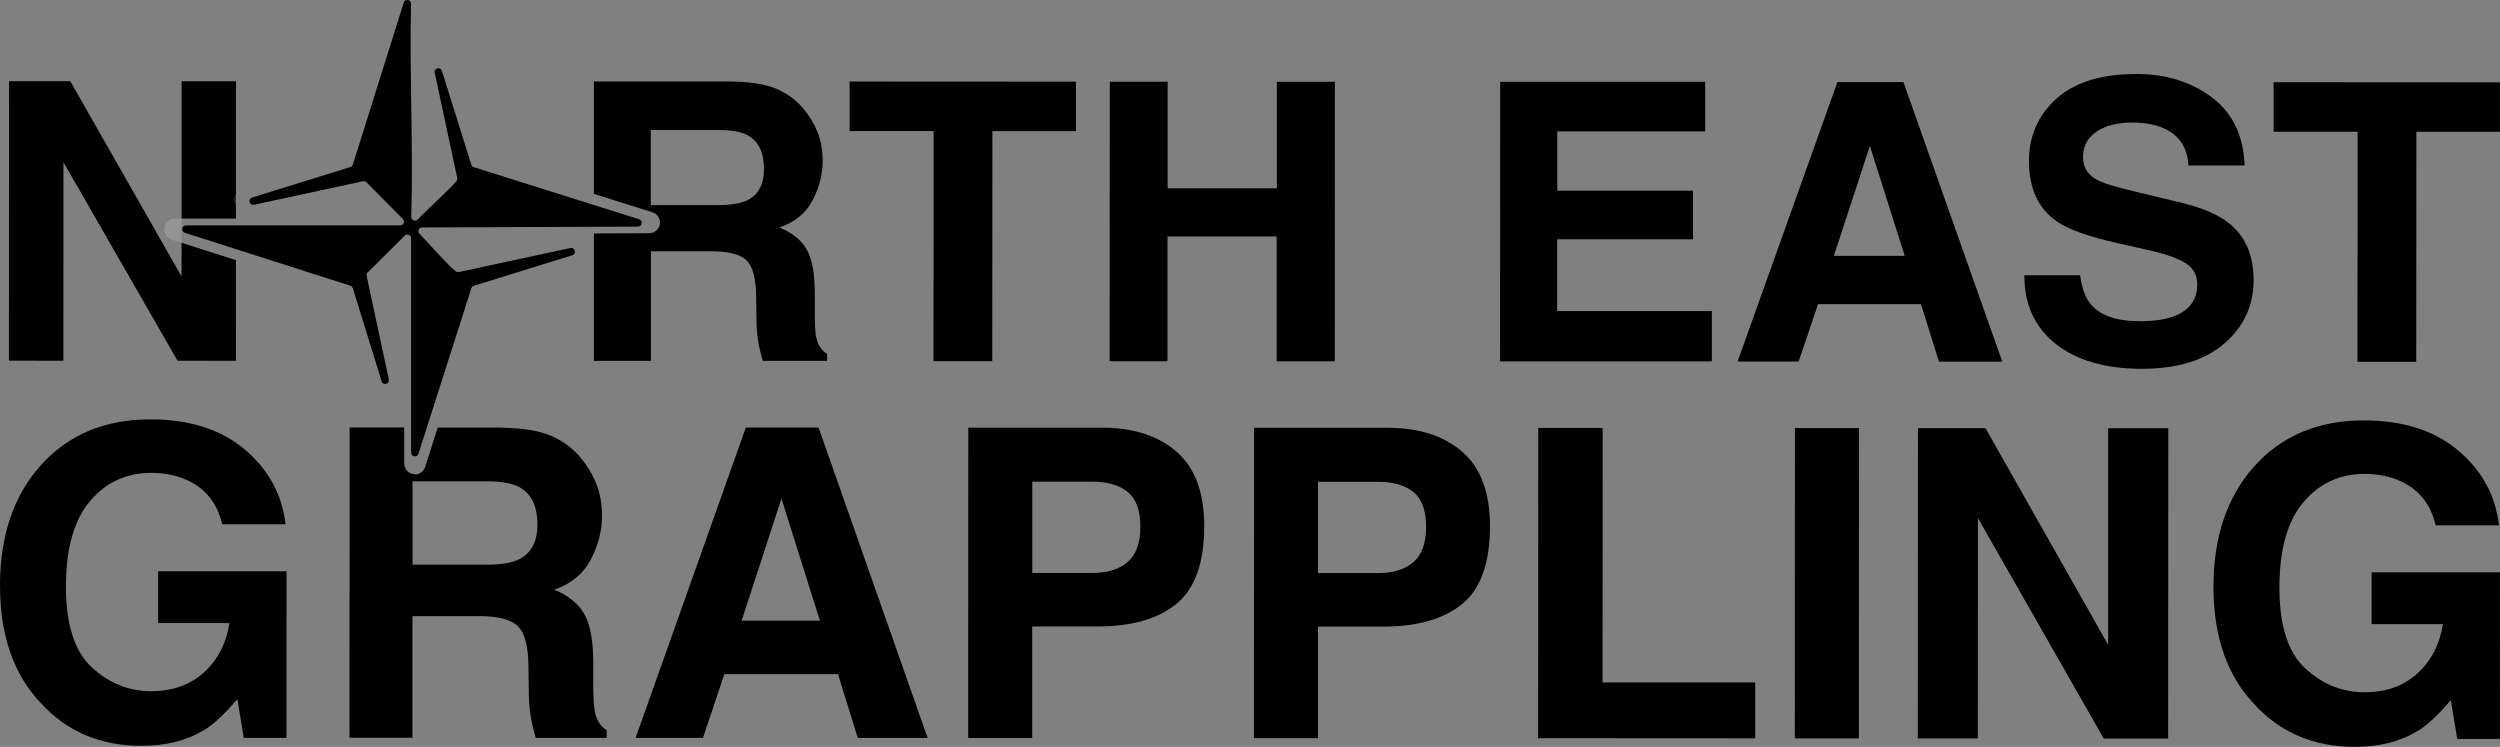
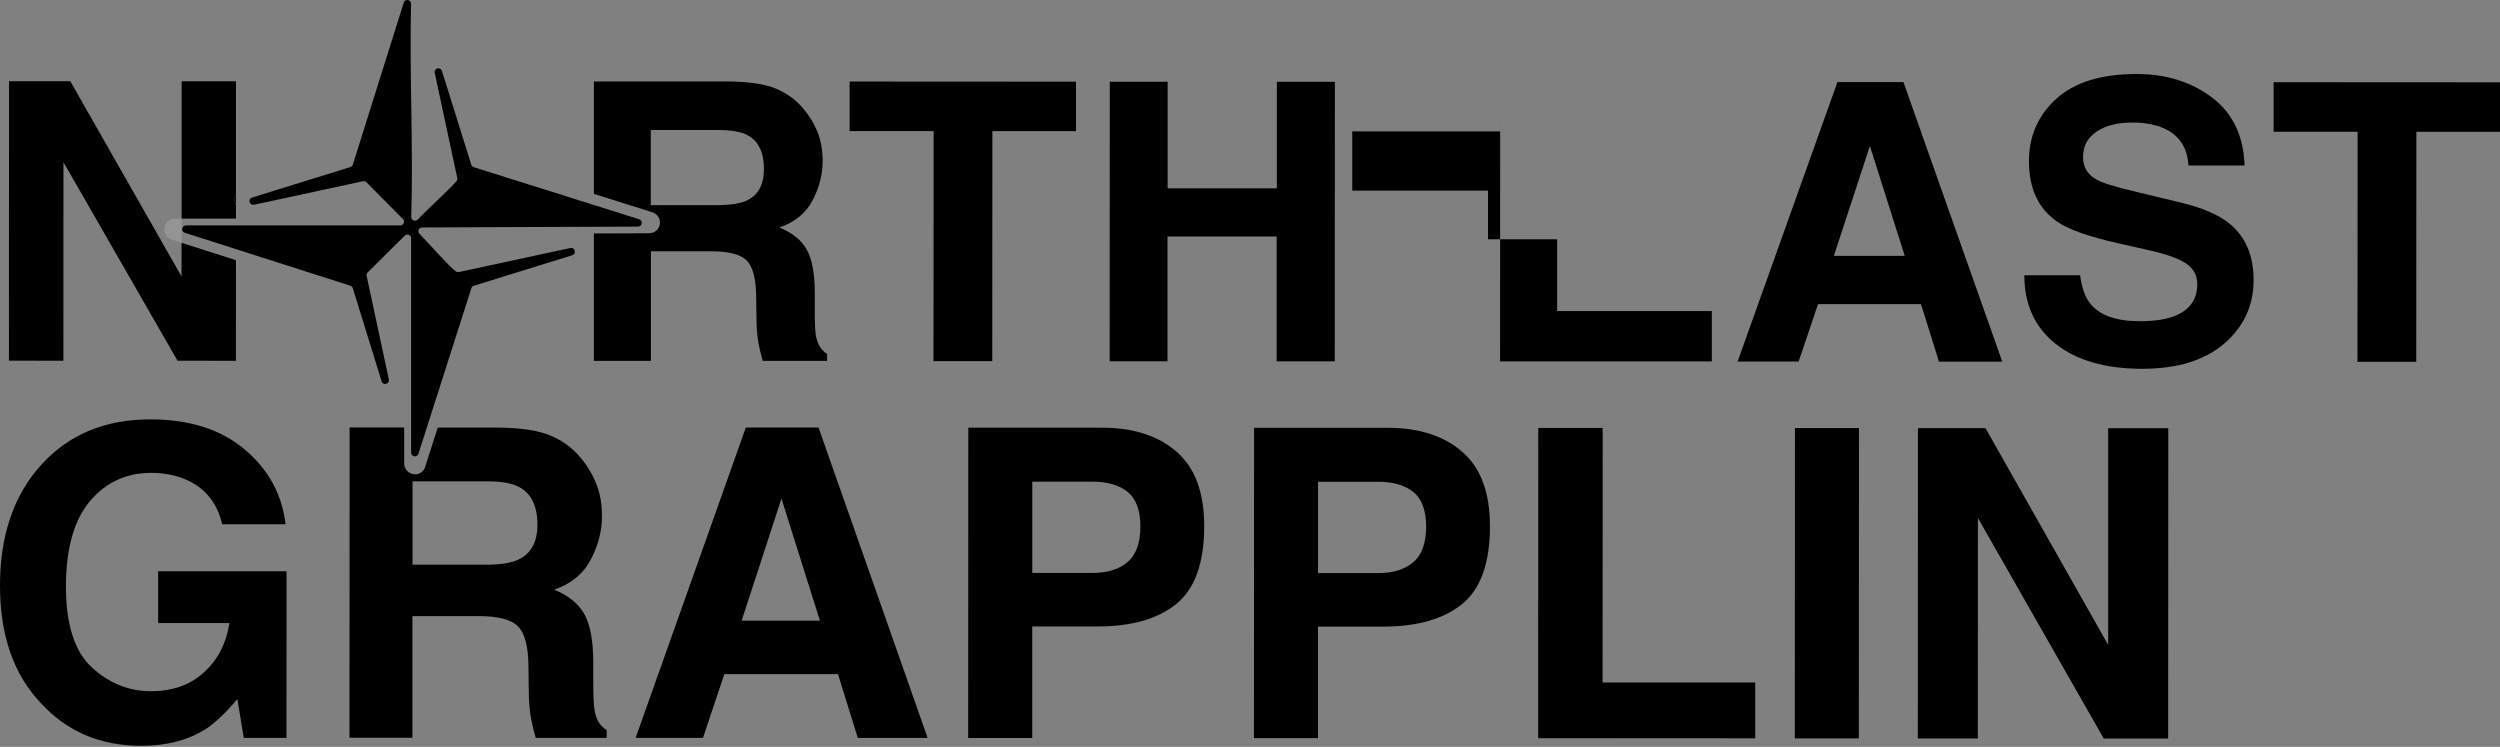
<svg xmlns="http://www.w3.org/2000/svg" viewBox="0 0 384.15 114.76" data-name="Layer 1" id="Layer_1">
  <rect x="0" y="0" width="384.15" height="114.76" fill="#808080" stroke="none" />
  <defs>
    <style>
      .cls-1 {
        fill: none;
      }

      .cls-2 {
        fill: #fff;
        opacity: .16;
      }
    </style>
  </defs>
  <g>
    <path d="M165.34,12.55v7.6s-12.85,0-12.85,0l-.02,35.34h-9.03s.02-35.35.02-35.35h-12.91s0-7.61,0-7.61l34.79.02Z" />
    <path d="M196.17,55.51v-19.17s-16.77,0-16.77,0v19.17s-8.89,0-8.89,0l.02-42.95h8.89s0,16.38,0,16.38h16.78s0-16.37,0-16.37h8.92s-.02,42.95-.02,42.95h-8.92Z" />
-     <path d="M260.13,36.77h-20.86s0,11.03,0,11.03h23.77s0,7.73,0,7.73h-32.54s.02-42.96.02-42.96h31.5s0,7.62,0,7.62h-22.73s0,9.11,0,9.11h20.86s0,7.47,0,7.47Z" />
+     <path d="M260.13,36.77h-20.86s0,11.03,0,11.03h23.77s0,7.73,0,7.73h-32.54s.02-42.96.02-42.96s0,7.62,0,7.62h-22.73s0,9.11,0,9.11h20.86s0,7.47,0,7.47Z" />
    <path d="M295.18,46.73h-15.82s-2.98,8.82-2.98,8.82h-9.38s15.34-42.94,15.34-42.94h10.14s15.19,42.96,15.19,42.96h-9.73s-2.76-8.83-2.76-8.83ZM292.68,39.32l-5.35-16.9-5.54,16.9h10.9Z" />
    <path d="M328.71,49.36c2.12,0,3.84-.23,5.16-.7,2.51-.89,3.76-2.55,3.76-4.98,0-1.42-.62-2.52-1.86-3.29-1.24-.76-3.19-1.43-5.86-2.01l-4.54-1.02c-4.47-1.01-7.55-2.11-9.26-3.3-2.89-1.98-4.34-5.08-4.34-9.3,0-3.85,1.4-7.04,4.2-9.58s6.91-3.81,12.33-3.81c4.53,0,8.39,1.2,11.58,3.6,3.19,2.4,4.87,5.88,5.02,10.45h-8.62c-.15-2.59-1.28-4.42-3.38-5.51-1.4-.72-3.14-1.08-5.21-1.08-2.31,0-4.16.46-5.54,1.4s-2.07,2.23-2.07,3.9c0,1.53.68,2.68,2.04,3.44.87.51,2.74,1.1,5.59,1.78l7.4,1.78c3.24.78,5.69,1.82,7.34,3.12,2.56,2.02,3.84,4.95,3.84,8.77,0,3.92-1.5,7.18-4.51,9.77s-7.24,3.89-12.72,3.88-9.99-1.28-13.2-3.84-4.8-6.07-4.8-10.53h8.57c.27,1.97.8,3.43,1.6,4.4,1.46,1.77,3.95,2.65,7.49,2.65Z" />
    <path d="M384.15,12.65v7.6s-12.85,0-12.85,0l-.02,35.34h-9.03s.02-35.35.02-35.35h-12.91s0-7.61,0-7.61l34.79.02Z" />
    <path d="M31.33,112.18c-2.62,1.62-5.83,2.42-9.64,2.42-6.28,0-11.42-2.19-15.42-6.57C2.08,103.63,0,97.61,0,89.98c0-7.72,2.12-13.91,6.34-18.56,4.22-4.66,9.81-6.98,16.75-6.98,6.02,0,10.86,1.54,14.51,4.62,3.65,3.08,5.74,6.91,6.28,11.5h-9.74c-.75-3.26-2.58-5.54-5.49-6.83-1.63-.71-3.44-1.07-5.43-1.07-3.81,0-6.95,1.45-9.4,4.35-2.45,2.9-3.68,7.26-3.69,13.08s1.32,10.02,3.98,12.46c2.66,2.44,5.68,3.66,9.06,3.66s6.04-.96,8.17-2.89,3.43-4.46,3.92-7.58h-10.96s0-7.96,0-7.96h19.73s-.01,25.6-.01,25.6h-6.56s-.99-5.96-.99-5.96c-1.91,2.26-3.62,3.86-5.14,4.79Z" />
    <path d="M128.75,103.59h-17.45s-3.28,9.79-3.28,9.79h-10.35s16.93-47.68,16.93-47.68h11.18s16.76,47.69,16.76,47.69h-10.73s-3.05-9.81-3.05-9.81ZM125.99,95.37l-5.91-18.76-6.12,18.76h12.02Z" />
    <path d="M168.67,96.26h-10.06s0,17.14,0,17.14h-9.84s.02-47.68.02-47.68h20.63c4.76.01,8.55,1.24,11.38,3.7s4.24,6.27,4.24,11.42c0,5.63-1.42,9.61-4.25,11.93s-6.87,3.49-12.12,3.49ZM173.3,86.34c1.29-1.14,1.93-2.95,1.93-5.43s-.65-4.25-1.94-5.31c-1.3-1.06-3.11-1.59-5.45-1.59h-9.22s0,14.03,0,14.03h9.22c2.34,0,4.16-.57,5.46-1.71Z" />
    <path d="M212.58,96.28h-10.06s0,17.14,0,17.14h-9.84s.02-47.68.02-47.68h20.63c4.76.01,8.55,1.24,11.38,3.7s4.24,6.27,4.24,11.42c0,5.63-1.42,9.61-4.25,11.93s-6.87,3.49-12.12,3.49ZM217.21,86.36c1.29-1.14,1.93-2.95,1.93-5.43,0-2.48-.65-4.25-1.94-5.31-1.3-1.06-3.11-1.59-5.45-1.59h-9.22s0,14.03,0,14.03h9.22c2.34,0,4.16-.57,5.46-1.71Z" />
    <path d="M236.37,65.76h9.9s-.02,39.11-.02,39.11h23.46s0,8.58,0,8.58l-33.36-.02.02-47.68Z" />
    <path d="M275.81,65.78h9.84s-.02,47.68-.02,47.68h-9.84s.02-47.68.02-47.68Z" />
    <path d="M333.16,113.48h-9.9s-19.33-33.88-19.33-33.88l-.02,33.87h-9.22s.02-47.68.02-47.68h10.38s18.85,33.3,18.85,33.3v-33.29s9.24,0,9.24,0l-.02,47.68Z" />
-     <path d="M371.44,112.34c-2.62,1.62-5.83,2.42-9.64,2.42-6.28,0-11.42-2.19-15.42-6.57-4.18-4.4-6.26-10.42-6.26-18.05s2.12-13.91,6.34-18.56c4.22-4.66,9.81-6.98,16.75-6.98,6.02,0,10.86,1.54,14.51,4.62,3.65,3.08,5.74,6.91,6.28,11.5h-9.74c-.75-3.26-2.58-5.54-5.49-6.83-1.63-.71-3.44-1.07-5.43-1.07-3.81,0-6.95,1.45-9.4,4.35-2.45,2.9-3.68,7.26-3.69,13.08,0,5.87,1.32,10.02,3.98,12.46,2.66,2.44,5.68,3.66,9.06,3.66s6.04-.96,8.17-2.89c2.12-1.93,3.43-4.46,3.92-7.58h-10.96s0-7.96,0-7.96h19.73s-.01,25.6-.01,25.6h-6.56s-.99-5.96-.99-5.96c-1.91,2.26-3.62,3.86-5.14,4.79Z" />
  </g>
  <g>
    <path d="M64.19,33.73c1.27-1.37,5.14-4.86,5.96-5.91.11-.13.14-.31.11-.48l-3.46-16.15c-.15-.72.89-.99,1.11-.29l4.51,14.41c.06.18.2.32.38.38l25.41,8c.63.2.49,1.12-.17,1.13l-33.17.13c-.51,0-.77.61-.41.97,1.69,1.76,4.6,5.09,5.6,5.79.13.09.29.12.45.09l17.13-3.69c.72-.15.99.9.29,1.11l-15.12,4.69c-.18.06-.32.2-.38.38l-8.13,25.43c-.2.63-1.13.48-1.13-.18v-32.92c0-.51-.62-.77-.98-.41l-5.69,5.65c-.14.14-.2.34-.16.53l3.41,15.91c.15.72-.9.99-1.11.29l-4.43-14.31c-.06-.18-.2-.32-.38-.38l-25.43-8.13c-.63-.2-.48-1.13.18-1.13h32.92c.51,0,.77-.62.41-.99l-5.6-5.64c-.14-.14-.34-.2-.53-.16l-16.74,3.61c-.72.15-.99-.9-.29-1.11l15.09-4.68c.18-.06.32-.2.38-.38L62.04.4c.2-.64,1.14-.48,1.12.19-.26,10.89.37,21.85.03,32.73,0,.21.1.41.28.51h0c.23.14.53.1.71-.1Z" />
    <g>
      <path d="M62.05,1.96l-7.3,23.19c-.16.52-.57.92-1.09,1.08l-6.27,1.95,7.78-1.68c.12-.03.23-.04.35-.04.43,0,.85.17,1.17.49l5.47,5.5c.15-5.69.07-11.5-.02-17.12-.07-4.39-.13-8.89-.09-13.37Z" class="cls-1" />
-       <path d="M53.68,43.35c.52.17.92.57,1.08,1.09l1.71,5.52-1.49-6.98c-.12-.55.05-1.12.45-1.52l5.81-5.77h-24.97s0,2.09,0,2.09l17.42,5.57Z" class="cls-1" />
-       <path d="M63.38,86.77h11.22c2.23,0,3.9-.25,5.01-.77,1.97-.9,2.96-2.69,2.96-5.37,0-2.89-.95-4.83-2.86-5.82-1.07-.56-2.68-.84-4.82-.84h-11.51s0,12.8,0,12.8Z" class="cls-1" />
      <path d="M62.93,34.66s0,0,0,0c-.06.14-.14.27-.23.39.16.01.33.05.49.12.05.02.09.04.14.06.02-.12.06-.23.1-.34,0-.01,0-.02.01-.03-.17-.04-.34-.1-.49-.19,0,0-.01,0-.02-.01Z" class="cls-1" />
-       <path d="M114.81,20.74c-.97-.51-2.43-.76-4.37-.76h-10.43s0,11.53,0,11.53h10.17c2.02,0,3.54-.23,4.55-.69,1.79-.82,2.68-2.43,2.68-4.84,0-2.6-.86-4.35-2.59-5.25Z" class="cls-1" />
      <path d="M60.33,33.59l-4.95-4.98-17.32,3.73c-.74.16-1.46-.19-1.8-.82v2.08s24.07,0,24.07,0Z" class="cls-1" />
      <path d="M71.87,44.42c.17-.51.57-.91,1.08-1.07l6.33-1.96-8.2,1.77c-.45.1-.92,0-1.29-.26-.76-.54-2.13-2-4.13-4.18-.51-.55-1-1.08-1.44-1.55v28.52h.86s6.8-21.26,6.8-21.26Z" class="cls-1" />
      <path d="M71.87,25.15l-1.86-5.94,1.61,7.53c.1.48-.01.98-.32,1.37-.53.68-1.99,2.07-3.54,3.55-.83.8-1.69,1.61-2.3,2.22l25.77-.1v-1.8s-18.29-5.76-18.29-5.76c-.51-.16-.92-.57-1.08-1.08Z" class="cls-1" />
      <polygon points="36.26 37.78 36.26 35.69 29.72 35.69 36.26 37.78" />
      <path d="M36.26,31.51c-.06-.12-.12-.24-.15-.37-.12-.44-.05-.88.15-1.24V12.49s-8.35,0-8.35,0v21.1s8.35,0,8.35,0v-2.08Z" />
      <polygon points="27.89 42.47 10.8 12.48 1.39 12.48 1.37 55.42 9.74 55.43 9.75 24.92 27.28 55.43 36.25 55.44 36.26 39.98 27.9 37.31 27.89 42.47" />
      <path d="M125.43,51.95c-.16-.7-.23-2.03-.23-3.99v-2.88c0-3.01-.41-5.25-1.23-6.72-.83-1.47-2.23-2.6-4.21-3.4,2.37-.81,4.07-2.21,5.1-4.18,1.03-1.97,1.55-3.98,1.55-6.02,0-1.69-.27-3.2-.81-4.52-.54-1.32-1.28-2.53-2.21-3.61-1.13-1.32-2.5-2.32-4.12-3-1.62-.68-3.94-1.05-6.95-1.11h-21.06s0,17.27,0,17.27l8.99,2.83c.78.25,1.26,1.01,1.14,1.82-.12.81-.81,1.4-1.63,1.4l-8.5.03v19.58s8.76,0,8.76,0v-16.84s9.27,0,9.27,0c2.64,0,4.44.46,5.4,1.37s1.46,2.74,1.5,5.48l.06,3.99c.02,1.26.14,2.5.38,3.7.12.58.31,1.35.58,2.3h9.88s0-1.07,0-1.07c-.85-.52-1.4-1.34-1.63-2.45ZM114.72,30.82c-1.01.47-2.53.7-4.55.7h-10.17s0-11.54,0-11.54h10.43c1.94,0,3.4.26,4.37.76,1.73.89,2.59,2.64,2.59,5.25,0,2.41-.9,4.02-2.68,4.84Z" />
      <polygon points="96.88 33.77 91.24 31.99 91.24 33.79 96.88 33.77" />
      <polygon points="65.07 65.68 64.2 65.68 64.2 68.38 65.07 65.68" />
      <path d="M63.77,72.87c-.09,0-.17,0-.26-.02-.81-.13-1.4-.81-1.4-1.63v-5.54h-8.39s-.02,47.68-.02,47.68h9.67s0-18.69,0-18.69h10.22c2.91,0,4.9.51,5.96,1.53,1.06,1.01,1.61,3.04,1.65,6.08l.06,4.43c.02,1.4.16,2.77.42,4.11.13.65.34,1.5.64,2.56h10.9s0-1.19,0-1.19c-.94-.58-1.54-1.49-1.8-2.72-.17-.78-.26-2.25-.26-4.43v-3.2c0-3.34-.45-5.83-1.36-7.46-.91-1.63-2.46-2.88-4.64-3.77,2.61-.9,4.49-2.45,5.63-4.64,1.14-2.19,1.71-4.41,1.71-6.68,0-1.88-.3-3.55-.9-5.01-.6-1.47-1.41-2.8-2.44-4.01-1.24-1.47-2.76-2.58-4.55-3.33-1.79-.76-4.34-1.17-7.66-1.23h-9.69s-1.93,6.04-1.93,6.04c-.22.7-.86,1.15-1.57,1.15ZM79.72,74.81c1.91.99,2.86,2.93,2.86,5.82,0,2.67-.99,4.46-2.96,5.37-1.11.52-2.79.78-5.01.77h-11.22s0-12.81,0-12.81h11.51c2.14,0,3.75.29,4.82.85Z" />
      <path d="M26.88,33.59c-.82,0-1.51.59-1.63,1.4-.13.81.35,1.58,1.13,1.83l1.52.49v-3.71s-1.02,0-1.02,0Z" class="cls-2" />
      <path d="M36.11,31.14c.04.13.09.26.15.37v-1.61c-.2.36-.27.8-.15,1.24Z" />
-       <path d="M36.11,31.14c.04.13.09.26.15.37v-1.61c-.2.36-.27.8-.15,1.24Z" class="cls-2" />
    </g>
  </g>
</svg>